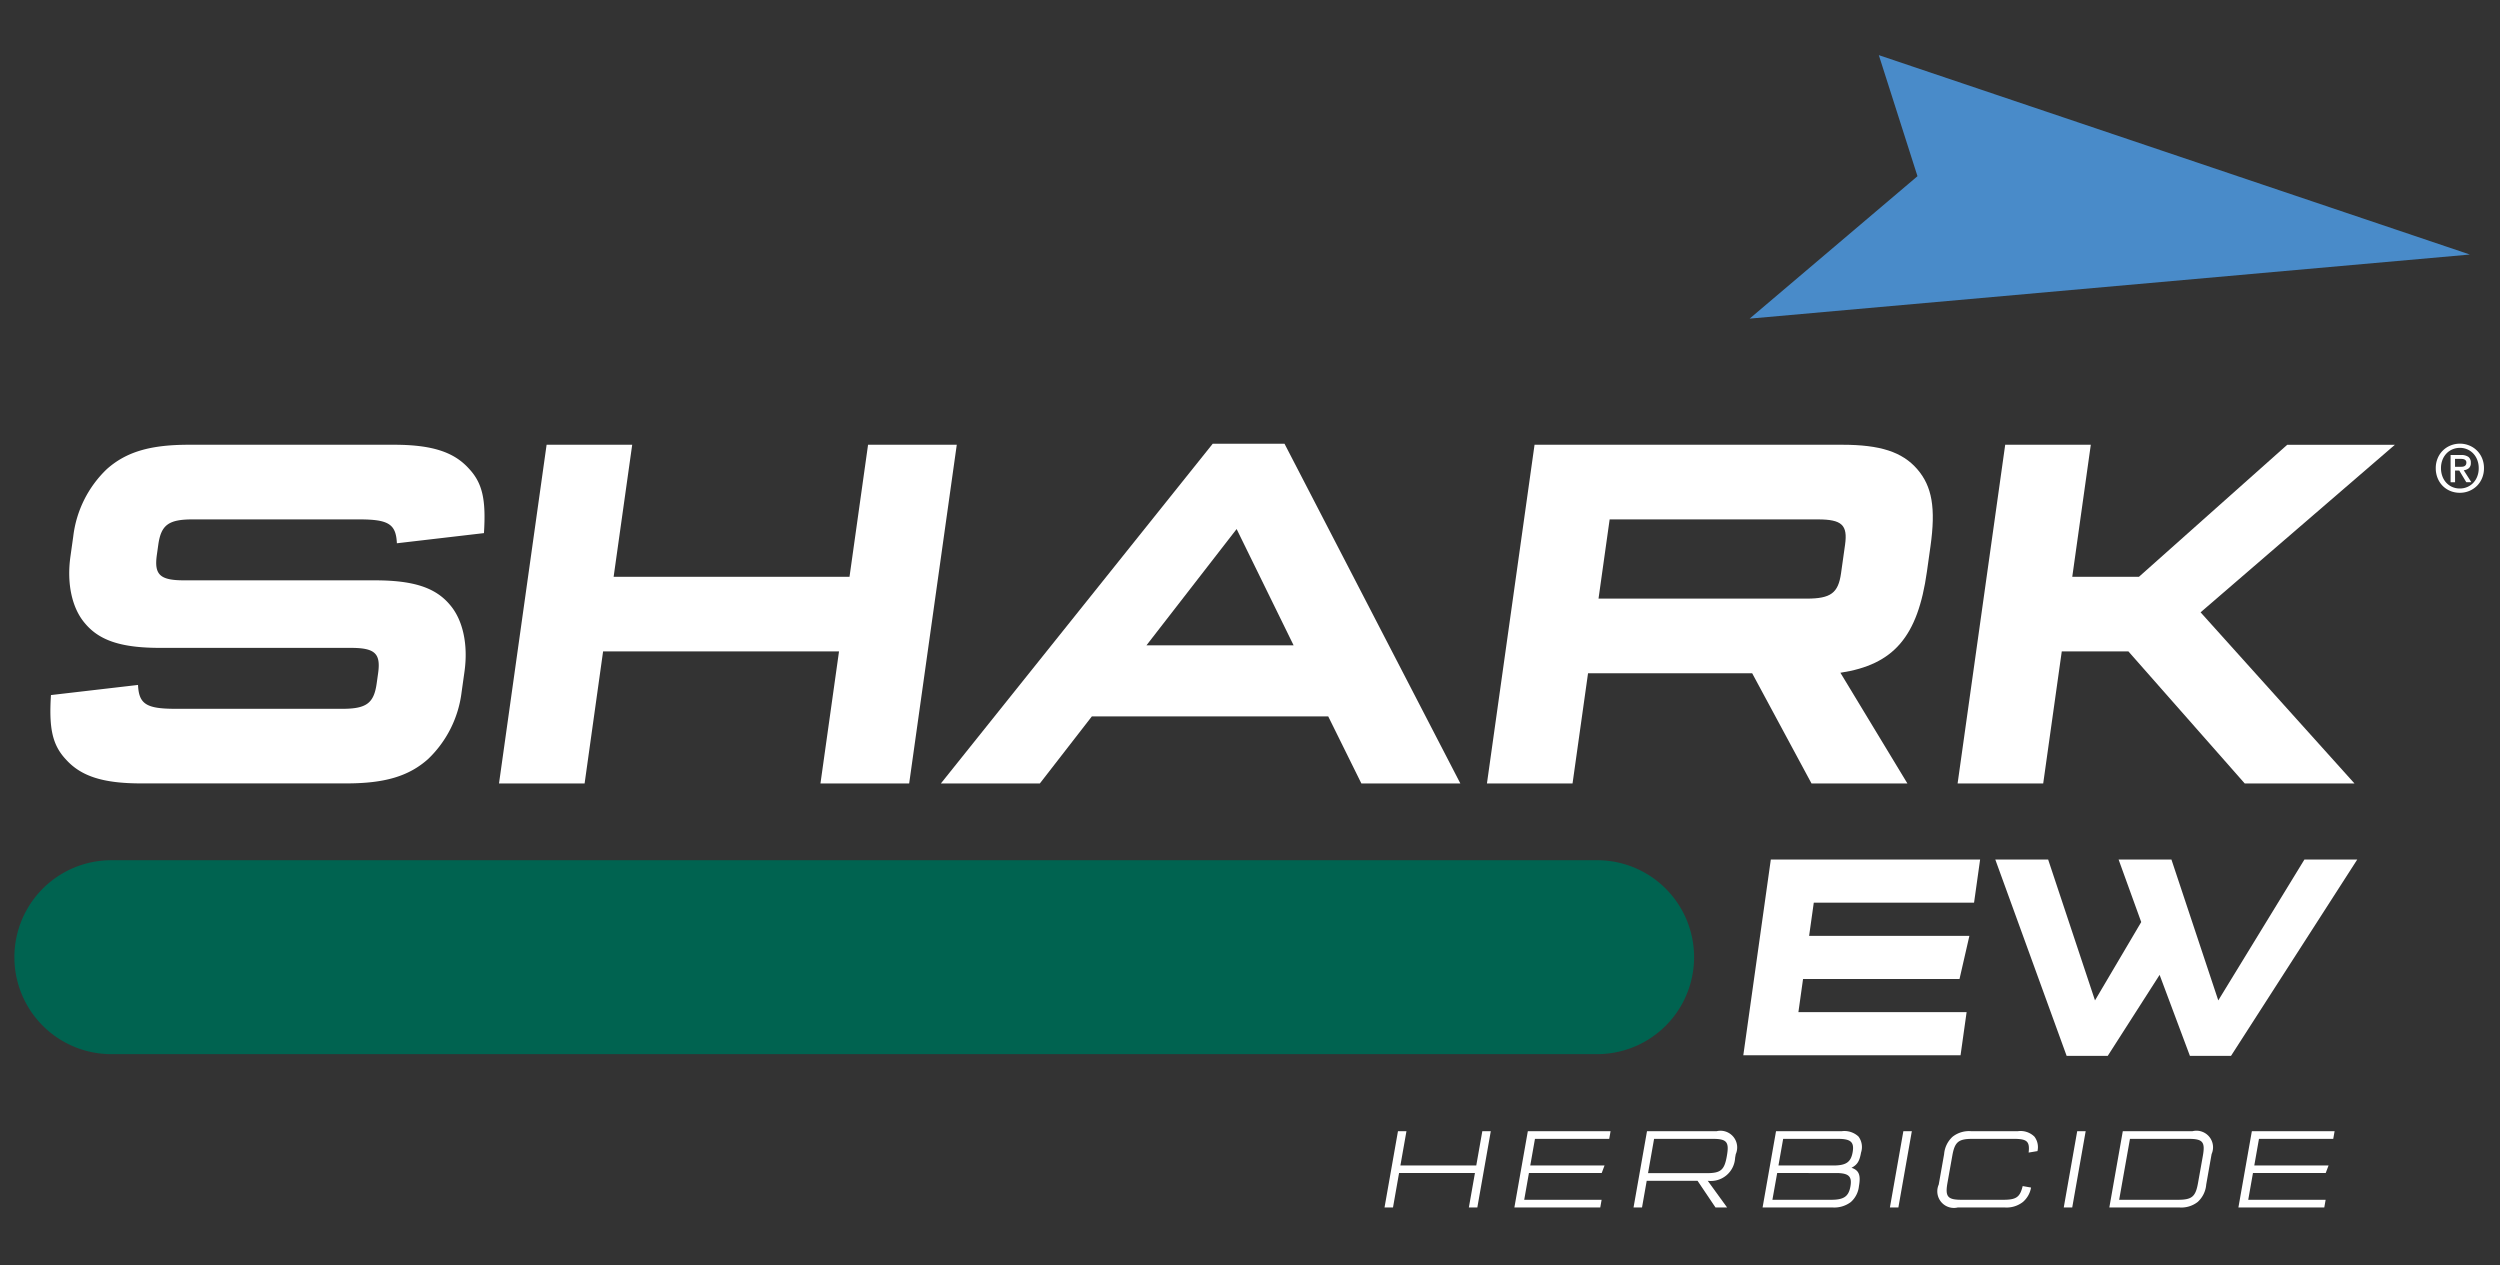
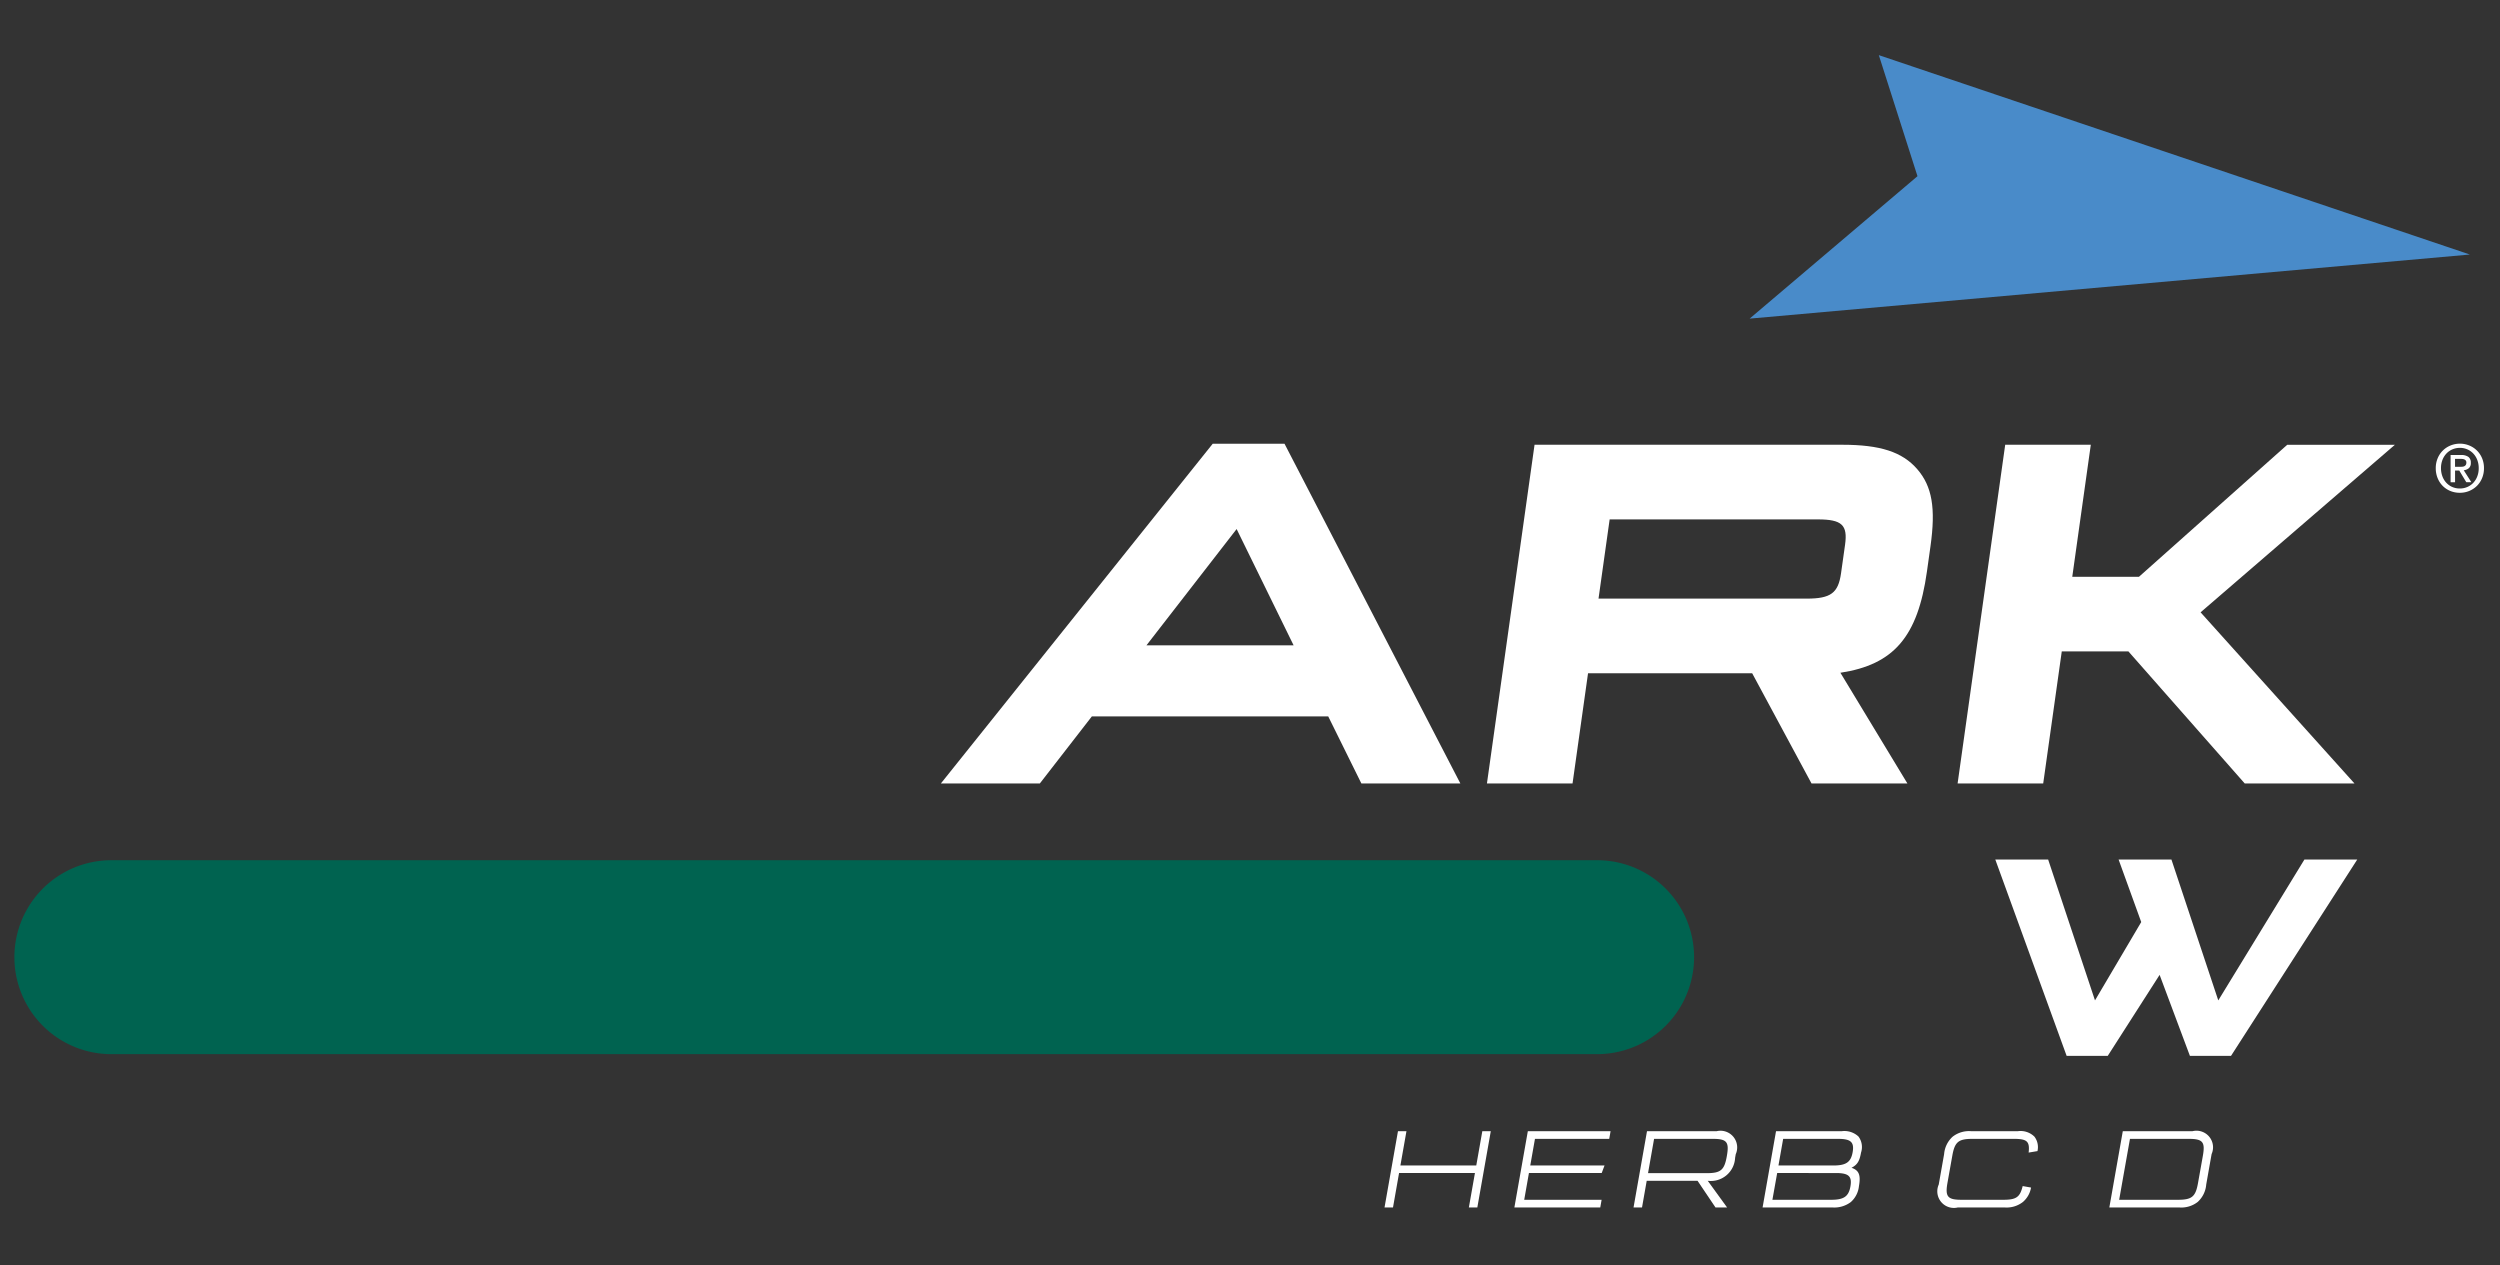
<svg xmlns="http://www.w3.org/2000/svg" id="Layer_1" data-name="Layer 1" width="257.009" height="130.097" viewBox="0 0 257.009 130.097">
  <rect x="0" y="0" width="257.009" height="130.097" fill="#333333" stroke="none" />
  <defs>
    <style>.cls-1{fill:#498bc9;}.cls-2{fill:#fff;}.cls-3{fill:#006350;}</style>
  </defs>
  <title>shark-ew</title>
  <polygon class="cls-1" points="179.869 32.755 253.91 26.166 193.15 5.669 197.124 18.114 179.869 32.755" />
-   <path class="cls-2" d="M186.463,92.8l-.479,3.409h16.477l-1.016,4.435H185.36l-.478,3.41h17.292l-.623,4.434H179.218l2.828-20.122h21.517L202.94,92.8Z" />
  <path class="cls-2" d="M216.683,108.549h-4.225l-7.333-20.183h5.433l4.815,14.479,4.753-8.054L217.8,88.366h5.432l4.815,14.479L236.9,88.366h5.432l-12.977,20.183h-4.224l-3.115-8.328Z" />
  <path class="cls-3" d="M164.29,108.369H11.348a9.968,9.968,0,0,1,0-19.935H164.29a9.968,9.968,0,0,1,0,19.935Z" />
-   <path class="cls-2" d="M14.189,70.414c.09,1.984.868,2.454,3.873,2.454H35.194c2.478,0,3.244-.574,3.53-2.61l.147-1.044c.286-2.036-.319-2.61-2.8-2.61H16.465c-3.955,0-6.224-.732-7.714-2.506-1.361-1.566-1.9-4.124-1.51-6.891l.293-2.087a11.421,11.421,0,0,1,3.446-6.892c1.991-1.775,4.464-2.506,8.419-2.506H40.486c3.9,0,6.171.731,7.72,2.454,1.422,1.514,1.76,3.236,1.546,6.63L40.8,55.85c-.089-1.984-.867-2.454-3.872-2.454H19.8c-2.478,0-3.243.574-3.529,2.61l-.147,1.045c-.286,2.036.318,2.61,2.8,2.61H38.527c3.953,0,6.223.731,7.713,2.5,1.362,1.567,1.9,4.124,1.51,6.891l-.294,2.089a11.411,11.411,0,0,1-3.446,6.89c-1.989,1.775-4.464,2.506-8.418,2.506H14.506c-3.9,0-6.171-.731-7.722-2.454-1.421-1.513-1.758-3.236-1.546-6.628Z" />
-   <path class="cls-2" d="M60.1,80.542h-8.8l4.893-34.82h8.8L63.083,59.3H87.332L89.24,45.722h9.12l-4.894,34.82h-9.12l1.908-13.573H62Z" />
  <path class="cls-2" d="M112.245,73.651,106.9,80.542H96.726l27.946-34.924h7.38l18.077,34.924H139.954l-3.406-6.891Zm5.614-7.308h15.129L127.13,54.388Z" />
  <path class="cls-2" d="M189.383,45.722c3.9,0,6.172.731,7.713,2.506s1.914,4.02,1.364,7.934l-.367,2.611c-.939,6.683-3.4,9.554-8.893,10.389l6.887,11.38h-9.858l-6.1-11.328H163.256l-1.593,11.328h-8.8l4.894-34.82ZM185.738,61.54c2.477,0,3.242-.575,3.528-2.61l.412-2.924c.286-2.036-.319-2.61-2.8-2.61h-21.4l-1.144,8.144Z" />
  <path class="cls-2" d="M210.049,80.542h-8.8l4.893-34.82h8.8L213.036,59.3h6.853l15.244-13.573H246.2L226.228,62.949l15.821,17.593H230.766L218.81,66.969h-6.853Z" />
  <path class="cls-2" d="M255.362,48.13a2.6,2.6,0,0,1-.2,1.034,2.421,2.421,0,0,1-.54.8,2.449,2.449,0,0,1-.791.514,2.478,2.478,0,0,1-.943.182,2.561,2.561,0,0,1-1-.192,2.359,2.359,0,0,1-.784-.531,2.454,2.454,0,0,1-.514-.8,2.688,2.688,0,0,1-.185-1,2.6,2.6,0,0,1,.2-1.034,2.4,2.4,0,0,1,1.333-1.311,2.544,2.544,0,0,1,.953-.182,2.5,2.5,0,0,1,.943.182,2.4,2.4,0,0,1,1.331,1.311A2.6,2.6,0,0,1,255.362,48.13Zm-.541,0a2.312,2.312,0,0,0-.149-.845,1.988,1.988,0,0,0-.412-.662,1.86,1.86,0,0,0-.615-.429,1.889,1.889,0,0,0-.757-.152,1.929,1.929,0,0,0-.766.152,1.841,1.841,0,0,0-.618.429,1.975,1.975,0,0,0-.413.662,2.333,2.333,0,0,0-.148.845,2.368,2.368,0,0,0,.135.811,1.981,1.981,0,0,0,.388.662,1.849,1.849,0,0,0,.612.45,1.913,1.913,0,0,0,.81.165,1.889,1.889,0,0,0,.757-.152,1.845,1.845,0,0,0,.615-.429,1.985,1.985,0,0,0,.412-.659A2.3,2.3,0,0,0,254.821,48.13Zm-2.432,1.446h-.46v-2.8h1.061a1.285,1.285,0,0,1,.764.189.715.715,0,0,1,.256.615.682.682,0,0,1-.209.554.945.945,0,0,1-.52.209l.783,1.23h-.52l-.723-1.2h-.432Zm.513-1.588c.085,0,.167,0,.247-.01a.534.534,0,0,0,.206-.057.383.383,0,0,0,.142-.132.454.454,0,0,0,.054-.24.335.335,0,0,0-.057-.2.409.409,0,0,0-.145-.115.6.6,0,0,0-.2-.05c-.072-.007-.142-.011-.21-.011h-.553v.818Z" />
  <path class="cls-2" d="M143.206,124.129h-.871l1.382-7.837h.872l-.622,3.524h7.8l.621-3.524h.872l-1.383,7.837h-.871l.624-3.537h-7.8Z" />
  <path class="cls-2" d="M157.8,117.079l-.483,2.737h7.635l-.291.776h-7.481l-.485,2.75h7.957l-.138.787h-8.829l1.382-7.837h8.507l-.139.787Z" />
  <path class="cls-2" d="M176.472,116.292a1.715,1.715,0,0,1,1.969,2.363l-.066.375a2.5,2.5,0,0,1-2.8,2.361h-.012l1.987,2.738h-1.193l-1.843-2.738h-5.226l-.482,2.738h-.872l1.383-7.837Zm-7.048,4.312h6.048c1.42,0,1.8-.317,2.048-1.726l.012-.071c.249-1.41-.018-1.728-1.438-1.728h-6.049Z" />
  <path class="cls-2" d="M189.335,116.292a2.11,2.11,0,0,1,1.727.552,1.81,1.81,0,0,1,.26,1.645c-.158.894-.389,1.257-.98,1.563.766.258.966.74.765,1.88a2.521,2.521,0,0,1-.837,1.644,2.811,2.811,0,0,1-1.912.553H181.2l1.382-7.837Zm-7.125,7.05h6.048c1.3,0,1.79-.342,1.973-1.375s-.175-1.375-1.488-1.375H182.7Zm.622-3.526h5.643c1.312,0,1.8-.34,1.983-1.362.183-1.046-.189-1.375-1.5-1.375h-5.643Z" />
-   <path class="cls-2" d="M195.161,124.129h-.871l1.382-7.837h.872Z" />
  <path class="cls-2" d="M208.8,122.085a2.525,2.525,0,0,1-.834,1.48,2.723,2.723,0,0,1-1.913.564h-4.772a1.707,1.707,0,0,1-1.972-2.351l.554-3.136a2.705,2.705,0,0,1,.876-1.787,2.742,2.742,0,0,1,1.924-.563h4.773a2.03,2.03,0,0,1,1.714.563,1.789,1.789,0,0,1,.31,1.482l-.909.152c.13-1.14-.157-1.41-1.493-1.41h-4.294c-1.431,0-1.81.318-2.059,1.728l-.5,2.807c-.249,1.411.017,1.728,1.449,1.728h4.294c1.336,0,1.718-.271,1.99-1.41Z" />
-   <path class="cls-2" d="M213.033,124.129h-.871l1.382-7.837h.871Z" />
+   <path class="cls-2" d="M213.033,124.129h-.871h.871Z" />
  <path class="cls-2" d="M225.389,116.292a1.706,1.706,0,0,1,1.972,2.35l-.554,3.136a2.7,2.7,0,0,1-.876,1.787,2.738,2.738,0,0,1-1.925.564h-7.158l1.383-7.837Zm-7.531,7.05h6.048c1.433,0,1.81-.317,2.059-1.728l.5-2.807c.249-1.41-.016-1.728-1.45-1.728h-6.047Z" />
-   <path class="cls-2" d="M232.231,117.079l-.482,2.737h7.635l-.293.776h-7.479l-.485,2.75h7.957l-.138.787h-8.829l1.382-7.837h8.507l-.14.787Z" />
</svg>